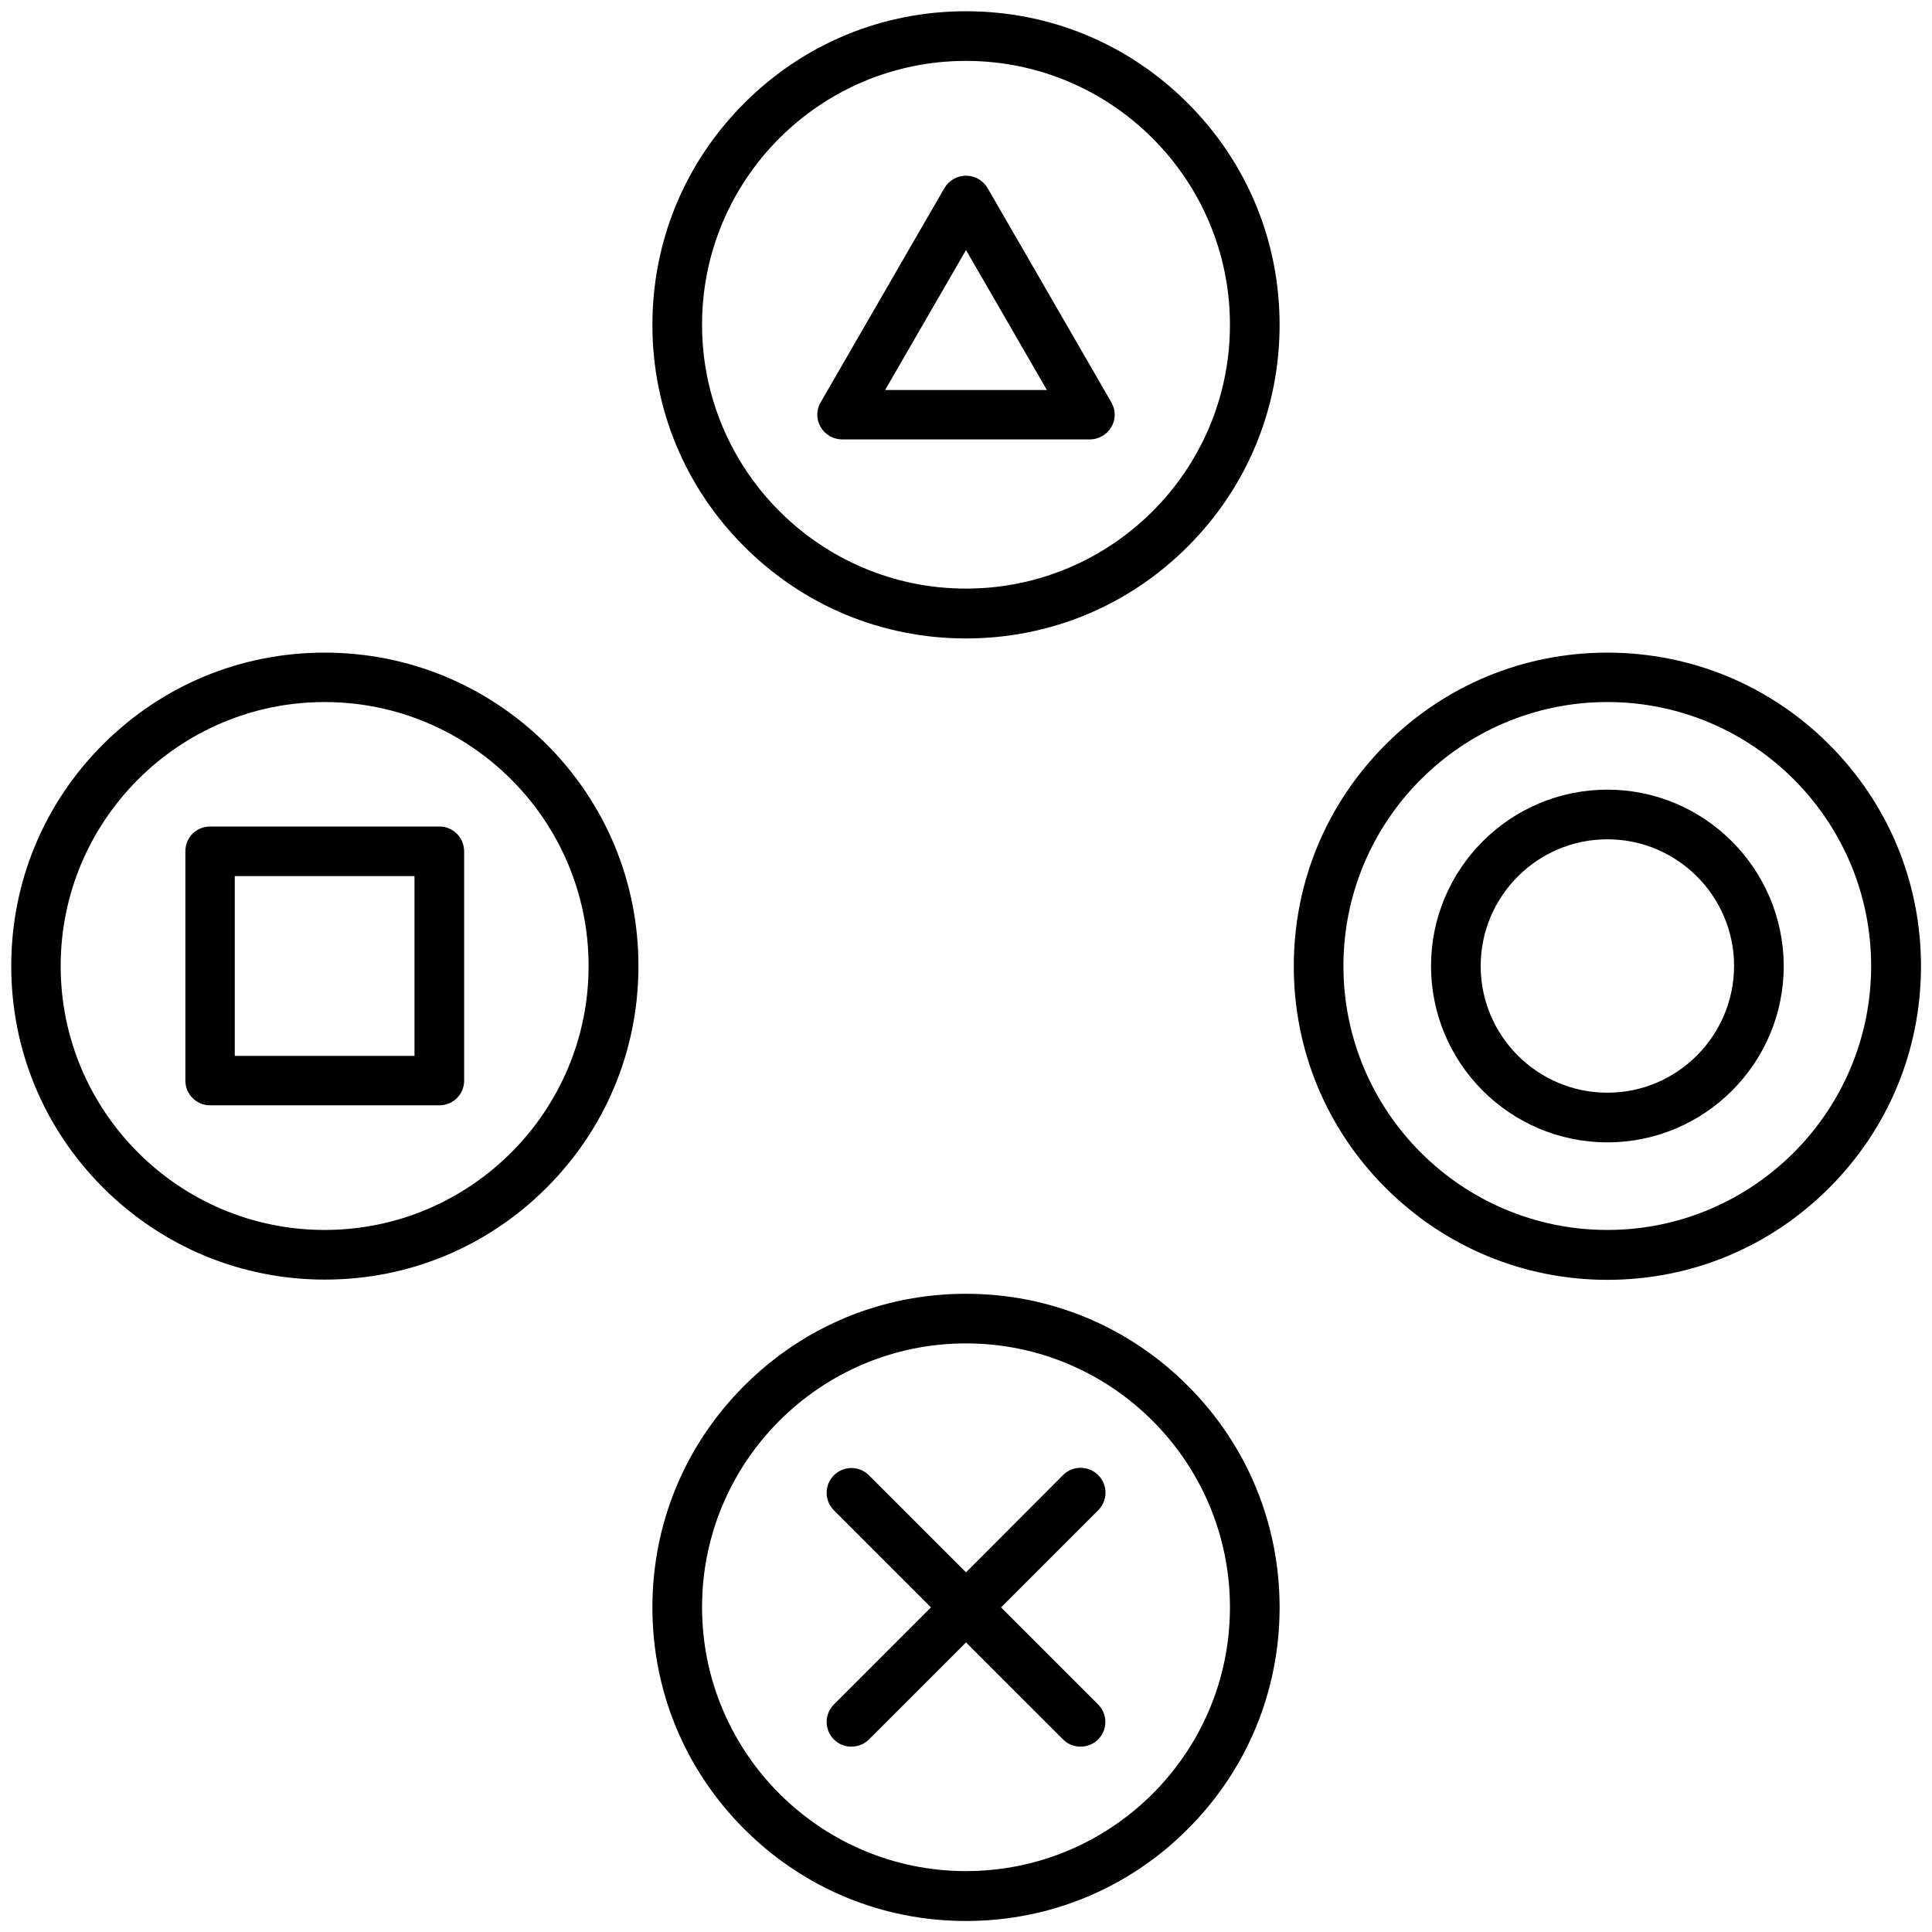
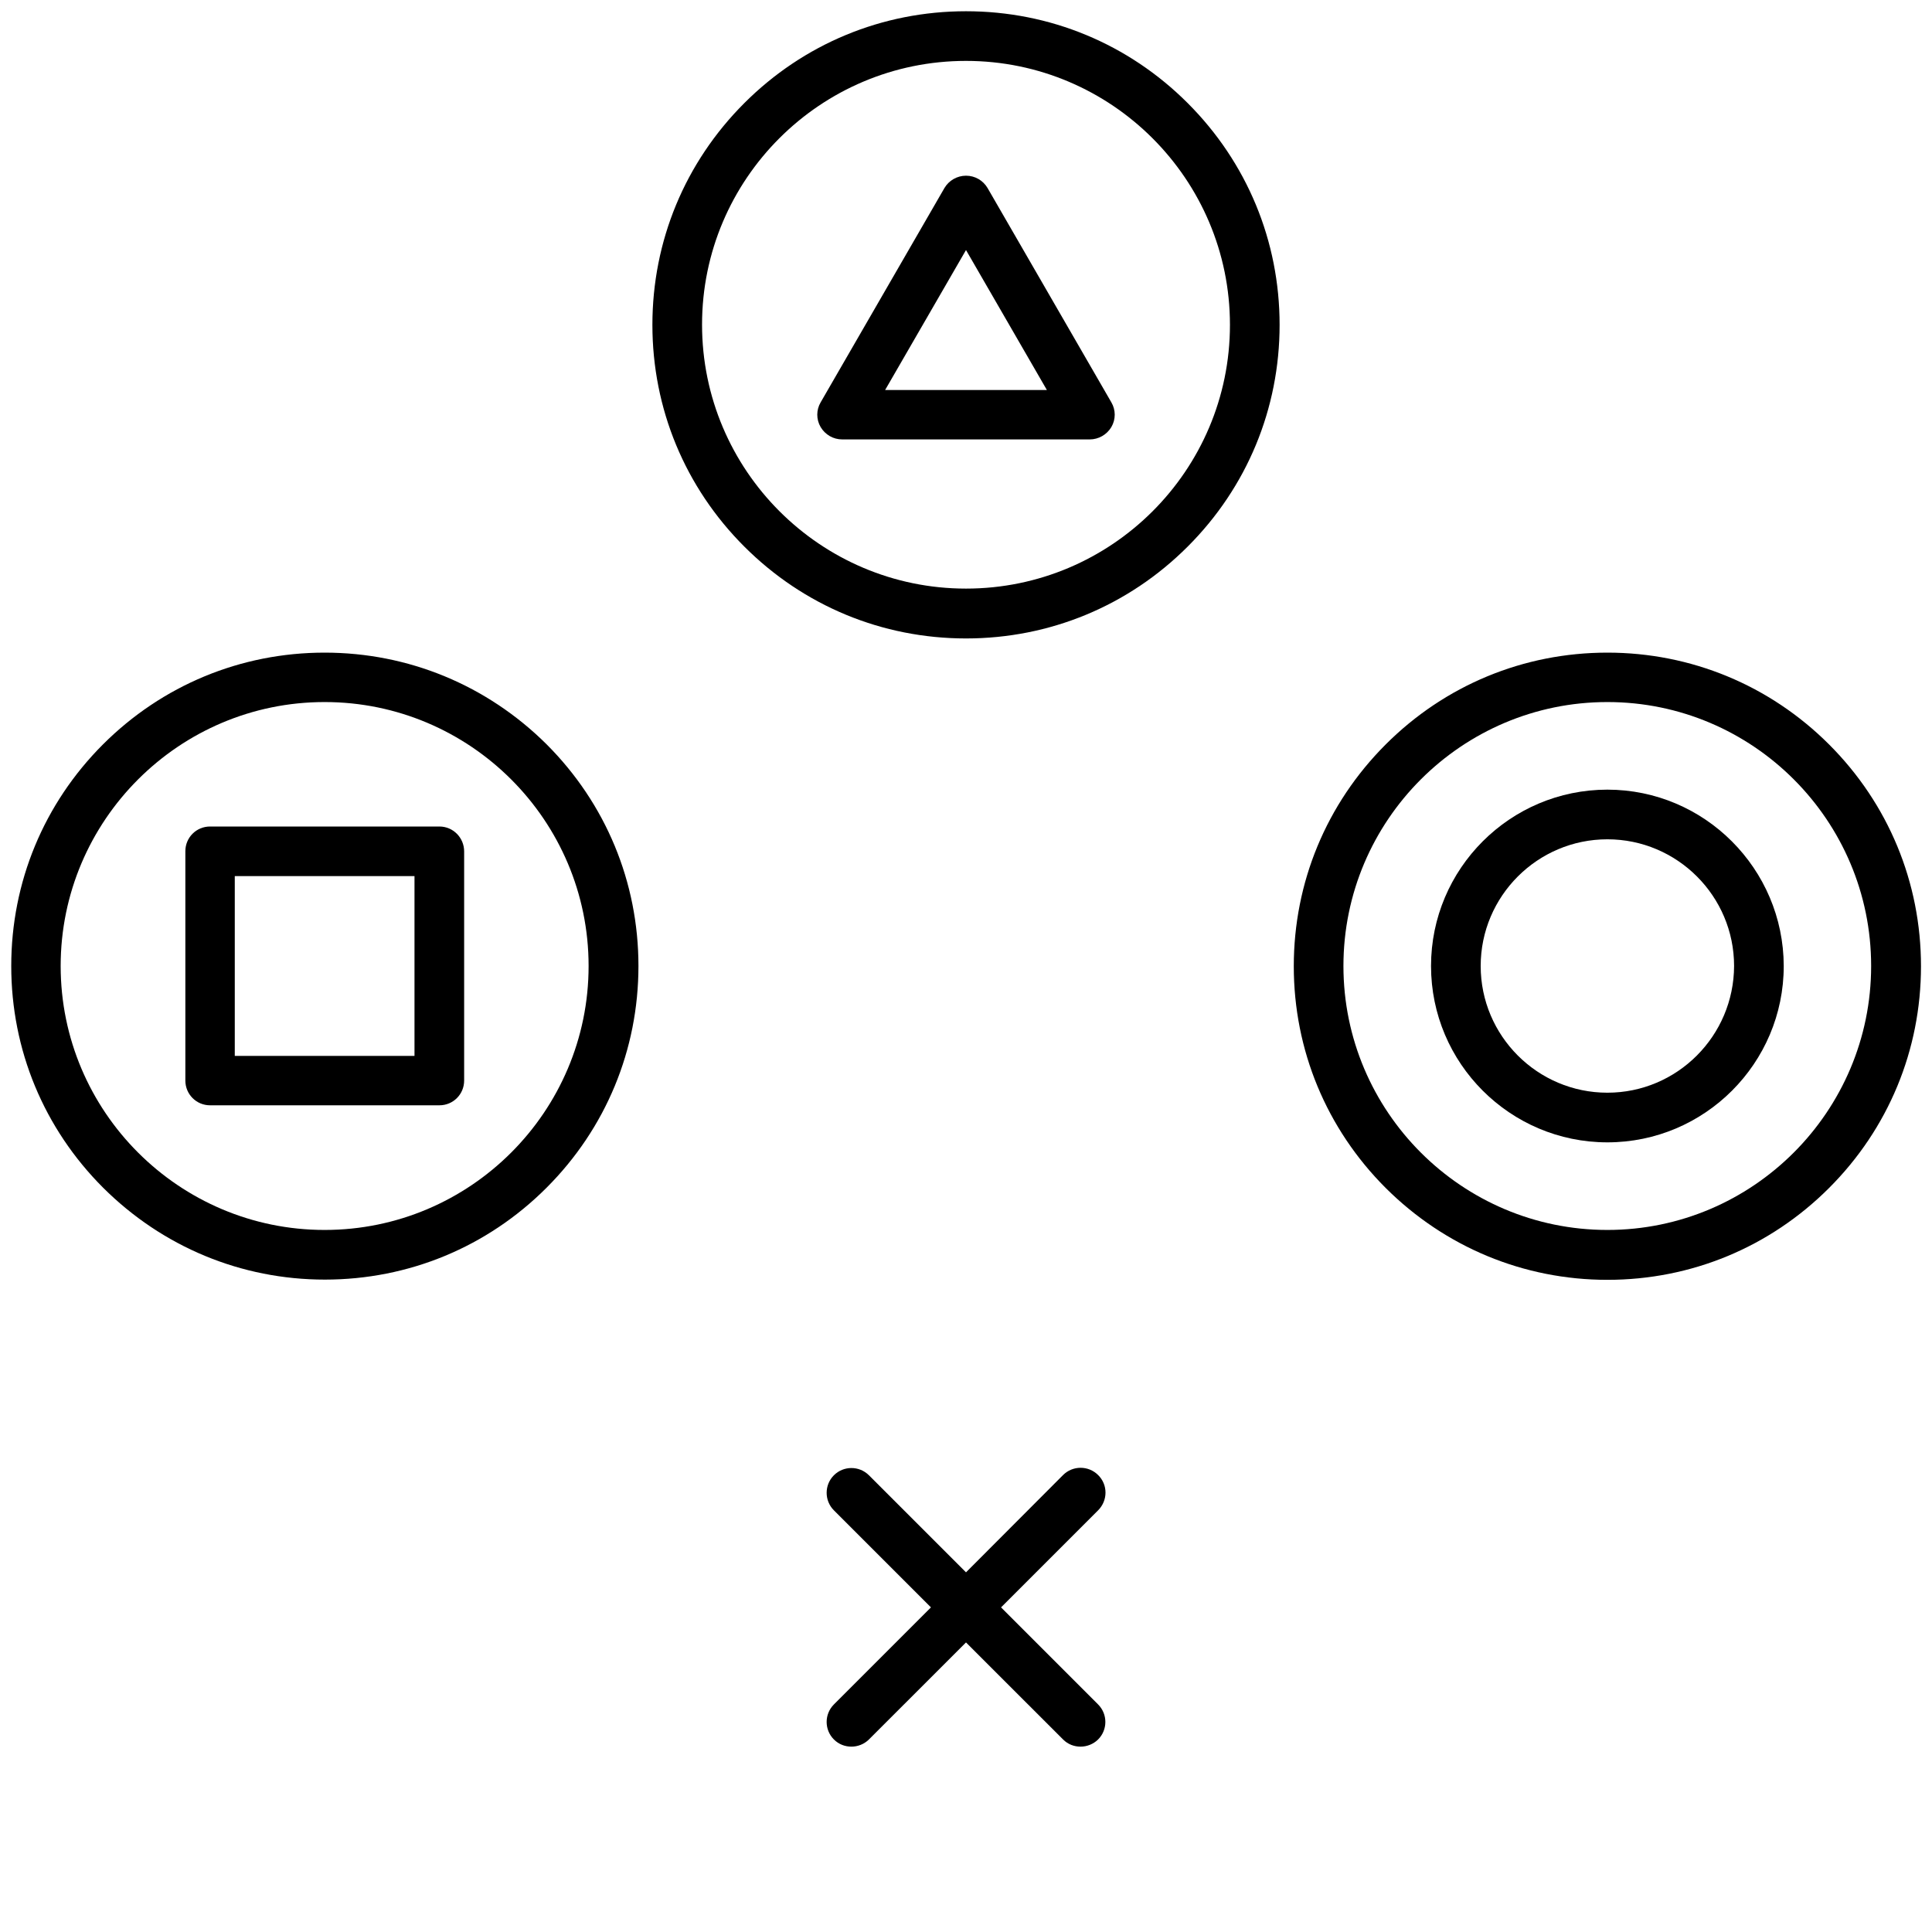
<svg xmlns="http://www.w3.org/2000/svg" width="50" height="50" viewBox="0 0 50 50" fill="none">
  <g clip-path="url(#clip0_24_128)">
    <path d="M41.599 16.89C39.43 16.89 37.395 17.733 35.861 19.267C34.326 20.802 33.483 22.837 33.483 25.006C33.483 27.174 34.326 29.209 35.861 30.744C37.395 32.273 39.43 33.122 41.599 33.122C43.768 33.122 45.802 32.279 47.337 30.744C48.872 29.209 49.715 27.174 49.715 25.006C49.715 22.837 48.872 20.802 47.337 19.267C45.802 17.733 43.762 16.89 41.599 16.89ZM41.599 31.831C37.831 31.831 34.768 28.767 34.768 25C34.768 21.233 37.831 18.169 41.599 18.169C45.366 18.169 48.425 21.233 48.425 25C48.425 28.767 45.361 31.831 41.599 31.831Z" fill="black" />
    <path d="M41.599 20.436C39.081 20.436 37.035 22.483 37.035 25C37.035 27.517 39.081 29.564 41.599 29.564C44.116 29.564 46.163 27.517 46.163 25C46.157 22.483 44.111 20.436 41.599 20.436ZM41.599 28.279C39.791 28.279 38.32 26.808 38.32 25C38.32 23.192 39.791 21.721 41.599 21.721C43.407 21.721 44.878 23.192 44.878 25C44.872 26.808 43.407 28.279 41.599 28.279Z" fill="black" />
    <path d="M8.401 16.89C6.233 16.89 4.198 17.733 2.663 19.267C1.134 20.797 0.291 22.831 0.291 25C0.291 27.169 1.134 29.203 2.669 30.738C4.204 32.267 6.238 33.116 8.407 33.116C10.576 33.116 12.611 32.273 14.145 30.738C15.68 29.203 16.523 27.169 16.523 25C16.523 22.831 15.68 20.797 14.145 19.262C12.605 17.733 10.57 16.89 8.401 16.89ZM8.401 31.831C4.634 31.831 1.57 28.767 1.57 25C1.57 21.233 4.634 18.169 8.401 18.169C12.169 18.169 15.233 21.233 15.233 25C15.233 28.767 12.169 31.831 8.401 31.831Z" fill="black" />
    <path d="M11.372 21.39H5.436C5.082 21.39 4.797 21.674 4.797 22.029V27.965C4.797 28.32 5.082 28.605 5.436 28.605H11.372C11.727 28.605 12.012 28.32 12.012 27.965V22.035C12.012 21.68 11.727 21.39 11.372 21.39ZM10.727 27.326H6.076V22.674H10.727V27.326Z" fill="black" />
    <path d="M25 0.291C22.831 0.291 20.797 1.134 19.262 2.669C17.727 4.204 16.884 6.238 16.884 8.407C16.884 10.576 17.727 12.611 19.262 14.145C20.797 15.68 22.831 16.523 25 16.523C27.169 16.523 29.204 15.68 30.738 14.145C32.273 12.611 33.116 10.576 33.116 8.407C33.116 6.238 32.273 4.204 30.738 2.669C29.204 1.134 27.169 0.291 25 0.291ZM25 15.233C21.233 15.233 18.169 12.169 18.169 8.401C18.169 4.634 21.233 1.576 25 1.576C28.767 1.576 31.831 4.64 31.831 8.407C31.831 12.174 28.767 15.233 25 15.233Z" fill="black" />
-     <path d="M25 33.483C22.831 33.483 20.797 34.326 19.262 35.861C17.727 37.395 16.884 39.43 16.884 41.599C16.884 43.767 17.727 45.802 19.262 47.337C20.797 48.872 22.831 49.715 25 49.715C27.169 49.715 29.204 48.872 30.738 47.337C32.273 45.802 33.116 43.767 33.116 41.599C33.116 39.43 32.273 37.395 30.738 35.861C29.204 34.326 27.169 33.483 25 33.483ZM25 48.424C21.233 48.424 18.169 45.361 18.169 41.593C18.169 37.826 21.233 34.767 25 34.767C28.767 34.767 31.831 37.831 31.831 41.599C31.831 45.366 28.767 48.424 25 48.424Z" fill="black" />
    <path d="M25.558 4.866C25.442 4.669 25.233 4.547 25 4.547C24.773 4.547 24.558 4.669 24.442 4.866L21.238 10.413C21.122 10.611 21.122 10.855 21.238 11.052C21.355 11.25 21.564 11.372 21.797 11.372H28.203C28.43 11.372 28.645 11.25 28.762 11.052C28.878 10.855 28.878 10.611 28.762 10.413L25.558 4.866ZM22.907 10.093L25 6.471L27.093 10.093H22.907Z" fill="black" />
    <path d="M28.419 38.174C28.169 37.924 27.762 37.924 27.512 38.174L25 40.692L22.488 38.18C22.238 37.93 21.831 37.93 21.581 38.18C21.331 38.43 21.331 38.837 21.581 39.087L24.093 41.599L21.581 44.111C21.331 44.361 21.331 44.767 21.581 45.017C21.709 45.145 21.872 45.203 22.035 45.203C22.198 45.203 22.366 45.139 22.488 45.017L25 42.506L27.512 45.017C27.639 45.145 27.802 45.203 27.965 45.203C28.128 45.203 28.296 45.139 28.419 45.017C28.669 44.767 28.669 44.361 28.419 44.111L25.907 41.599L28.419 39.087C28.674 38.831 28.674 38.424 28.419 38.174Z" fill="black" />
  </g>
  <defs>
    <clipPath id="clip0_24_128">
      <rect width="50" height="50" fill="white" />
    </clipPath>
  </defs>
</svg>